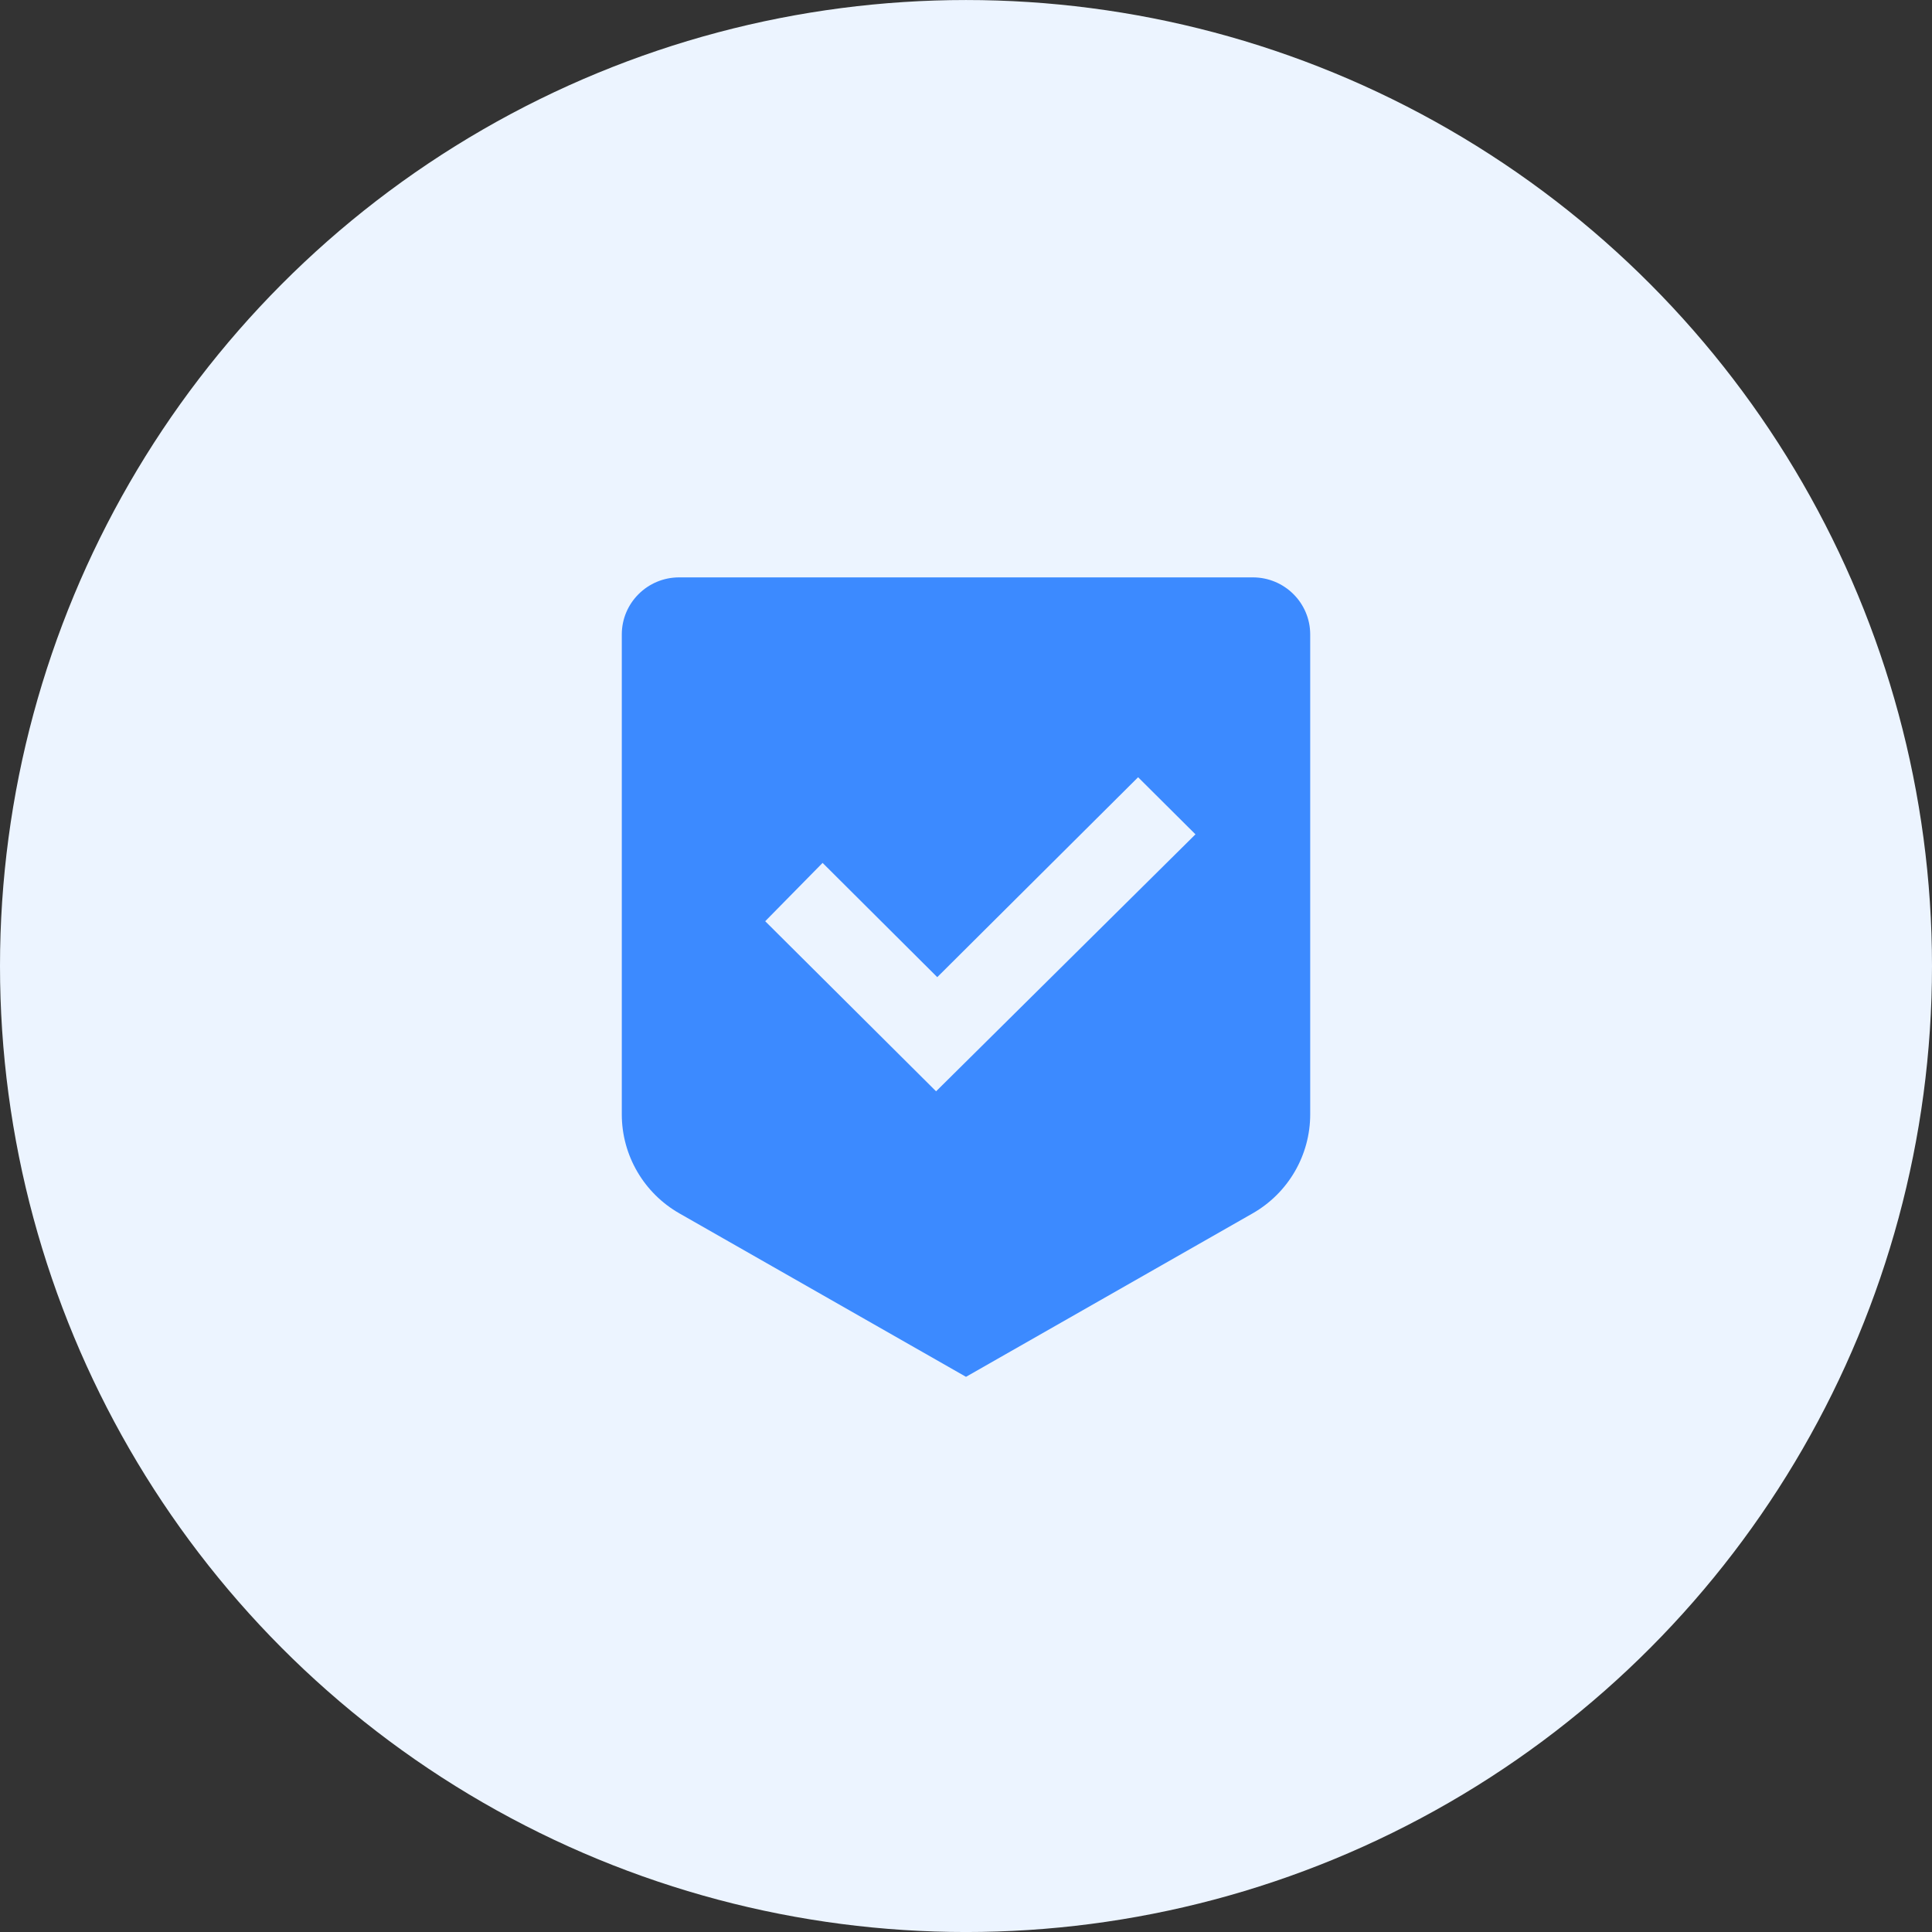
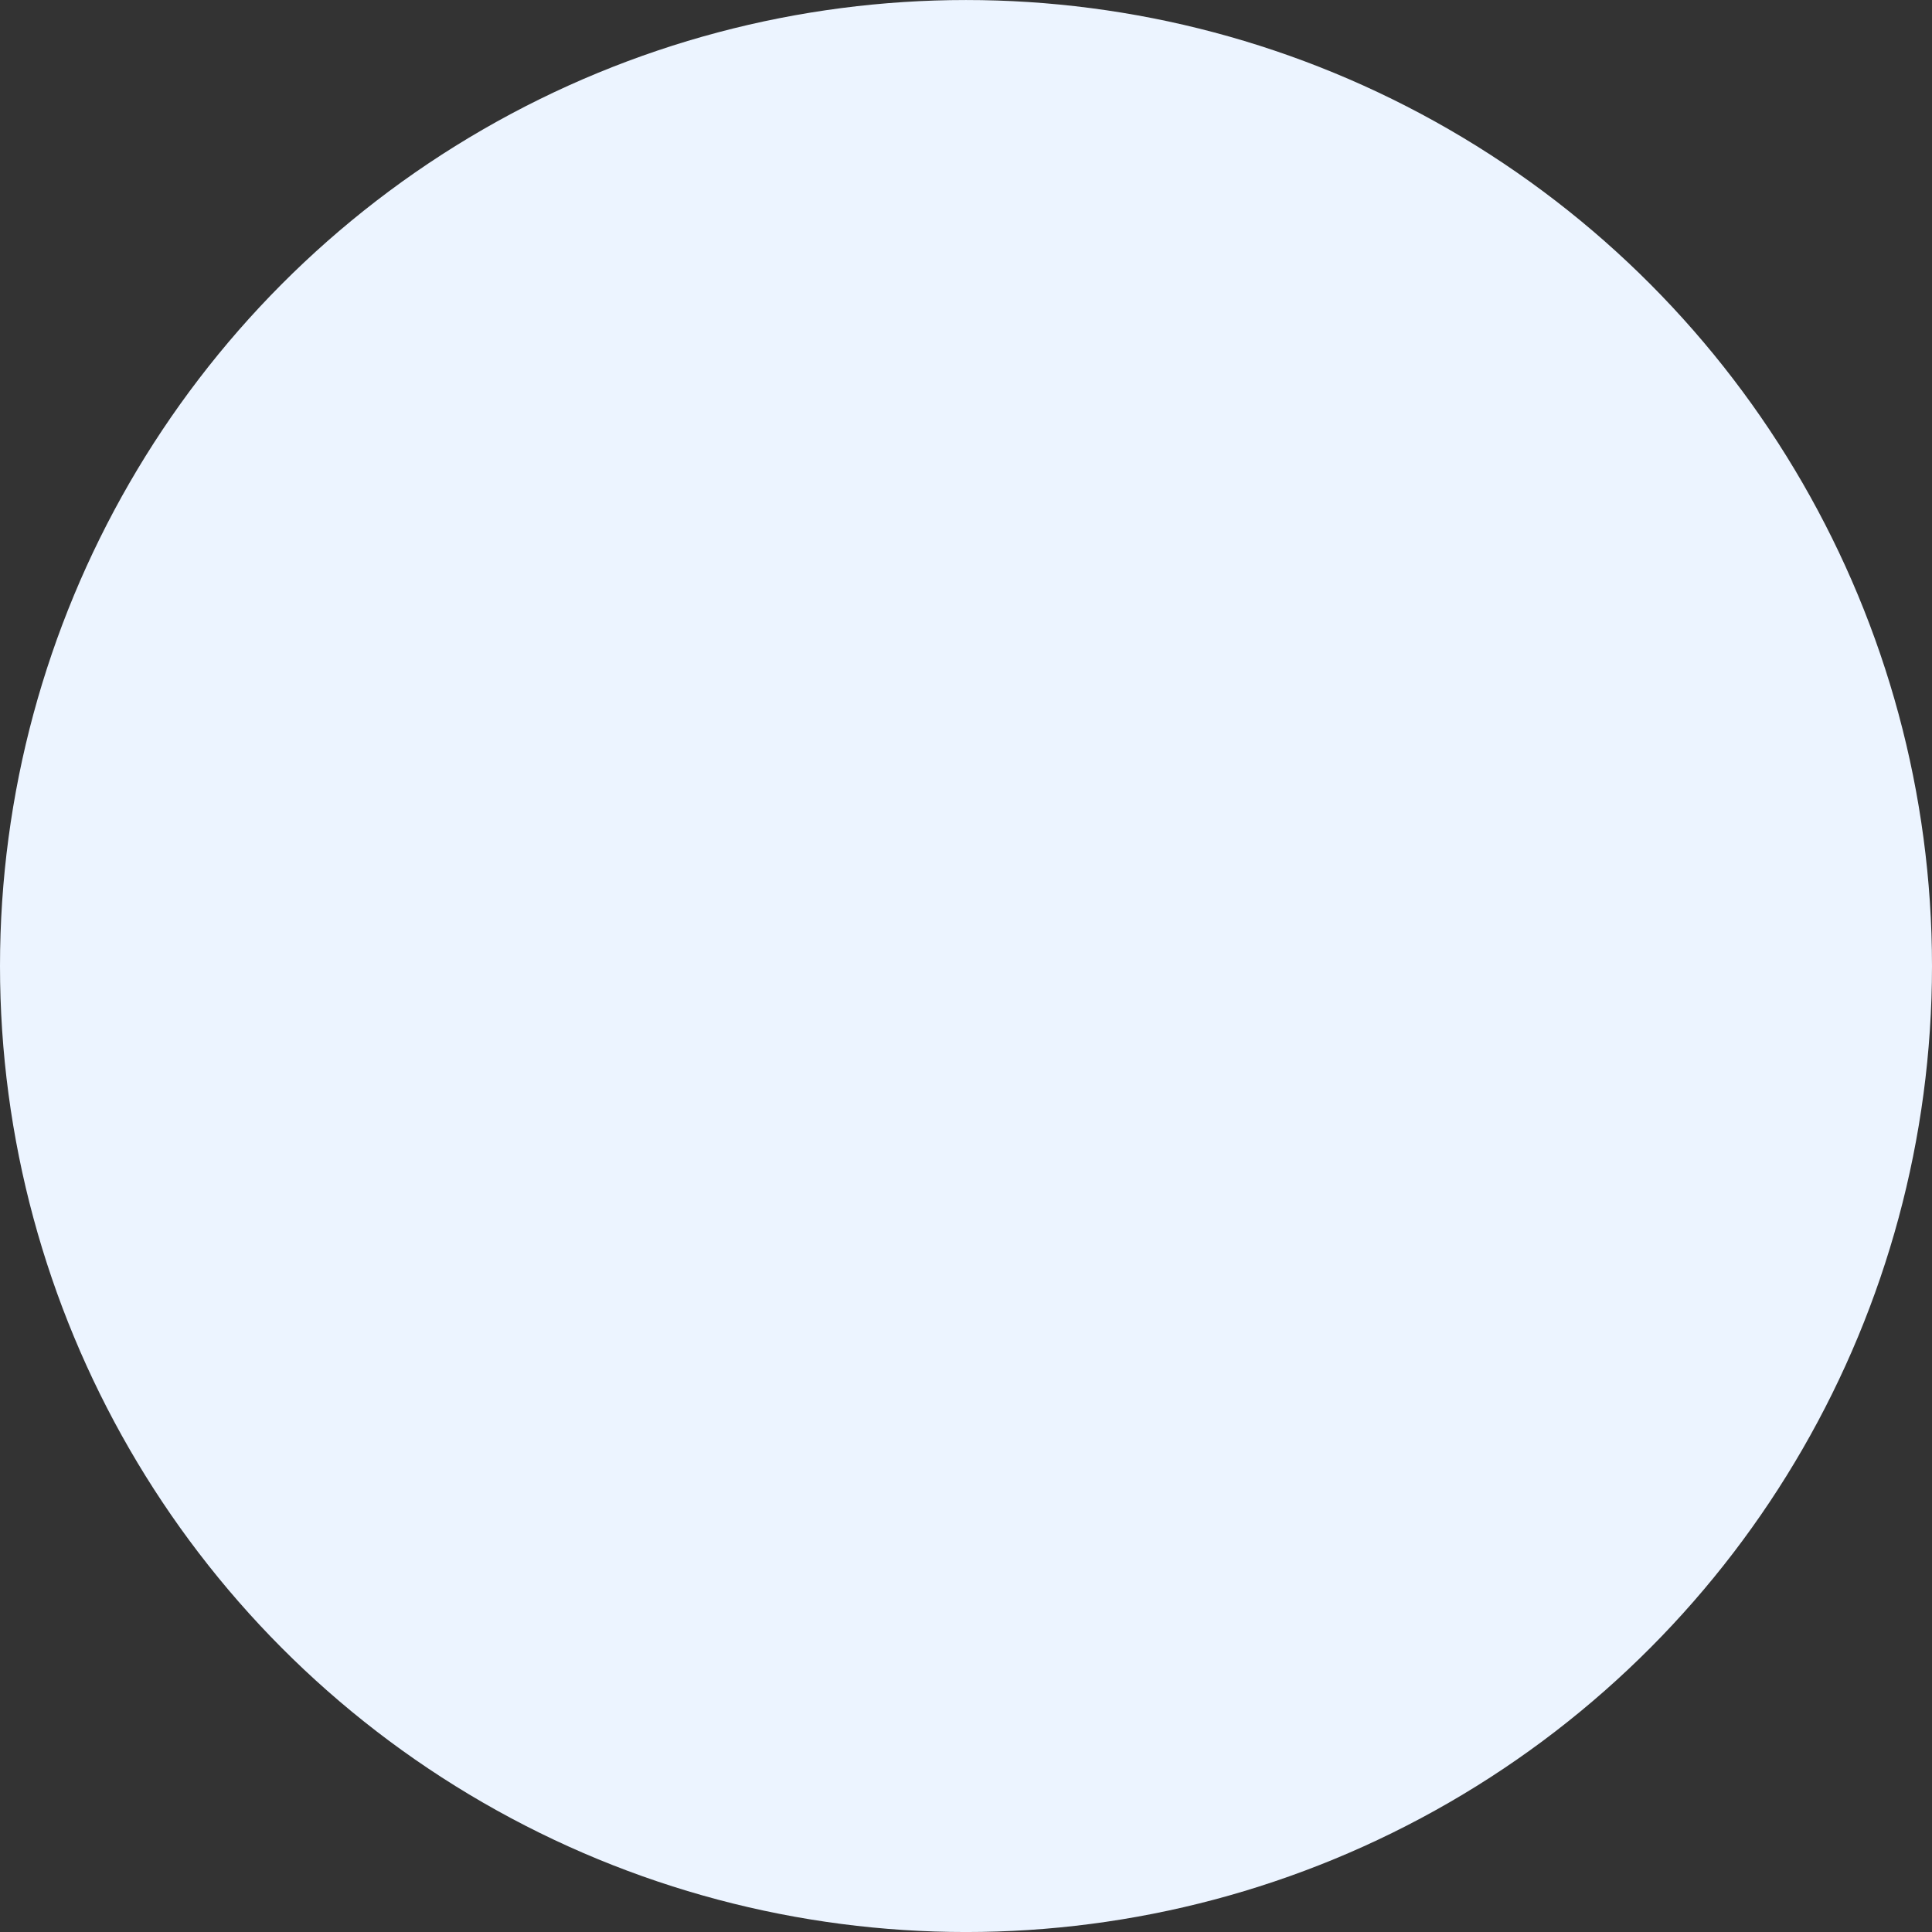
<svg xmlns="http://www.w3.org/2000/svg" width="87" height="87" viewBox="0 0 87 87" fill="none">
  <rect x="0" y="0" width="87" height="87" fill="#333333" stroke="none" />
  <circle cx="43.5" cy="43.501" r="43.5" fill="#ECF4FF" />
-   <path d="M56.417 26H30.583C29.157 26 28 27.151 28 28.571V50.181C28 52.024 28.991 53.727 30.599 54.643L43.5 62L56.401 54.643C58.009 53.727 59 52.024 59 50.181V28.571C59 27.151 57.843 26 56.417 26ZM42.153 49.143L34.458 41.484L37.042 38.857L42.206 44.002L51.25 35L53.833 37.571L42.153 49.143Z" fill="#3C8AFF" />
</svg>